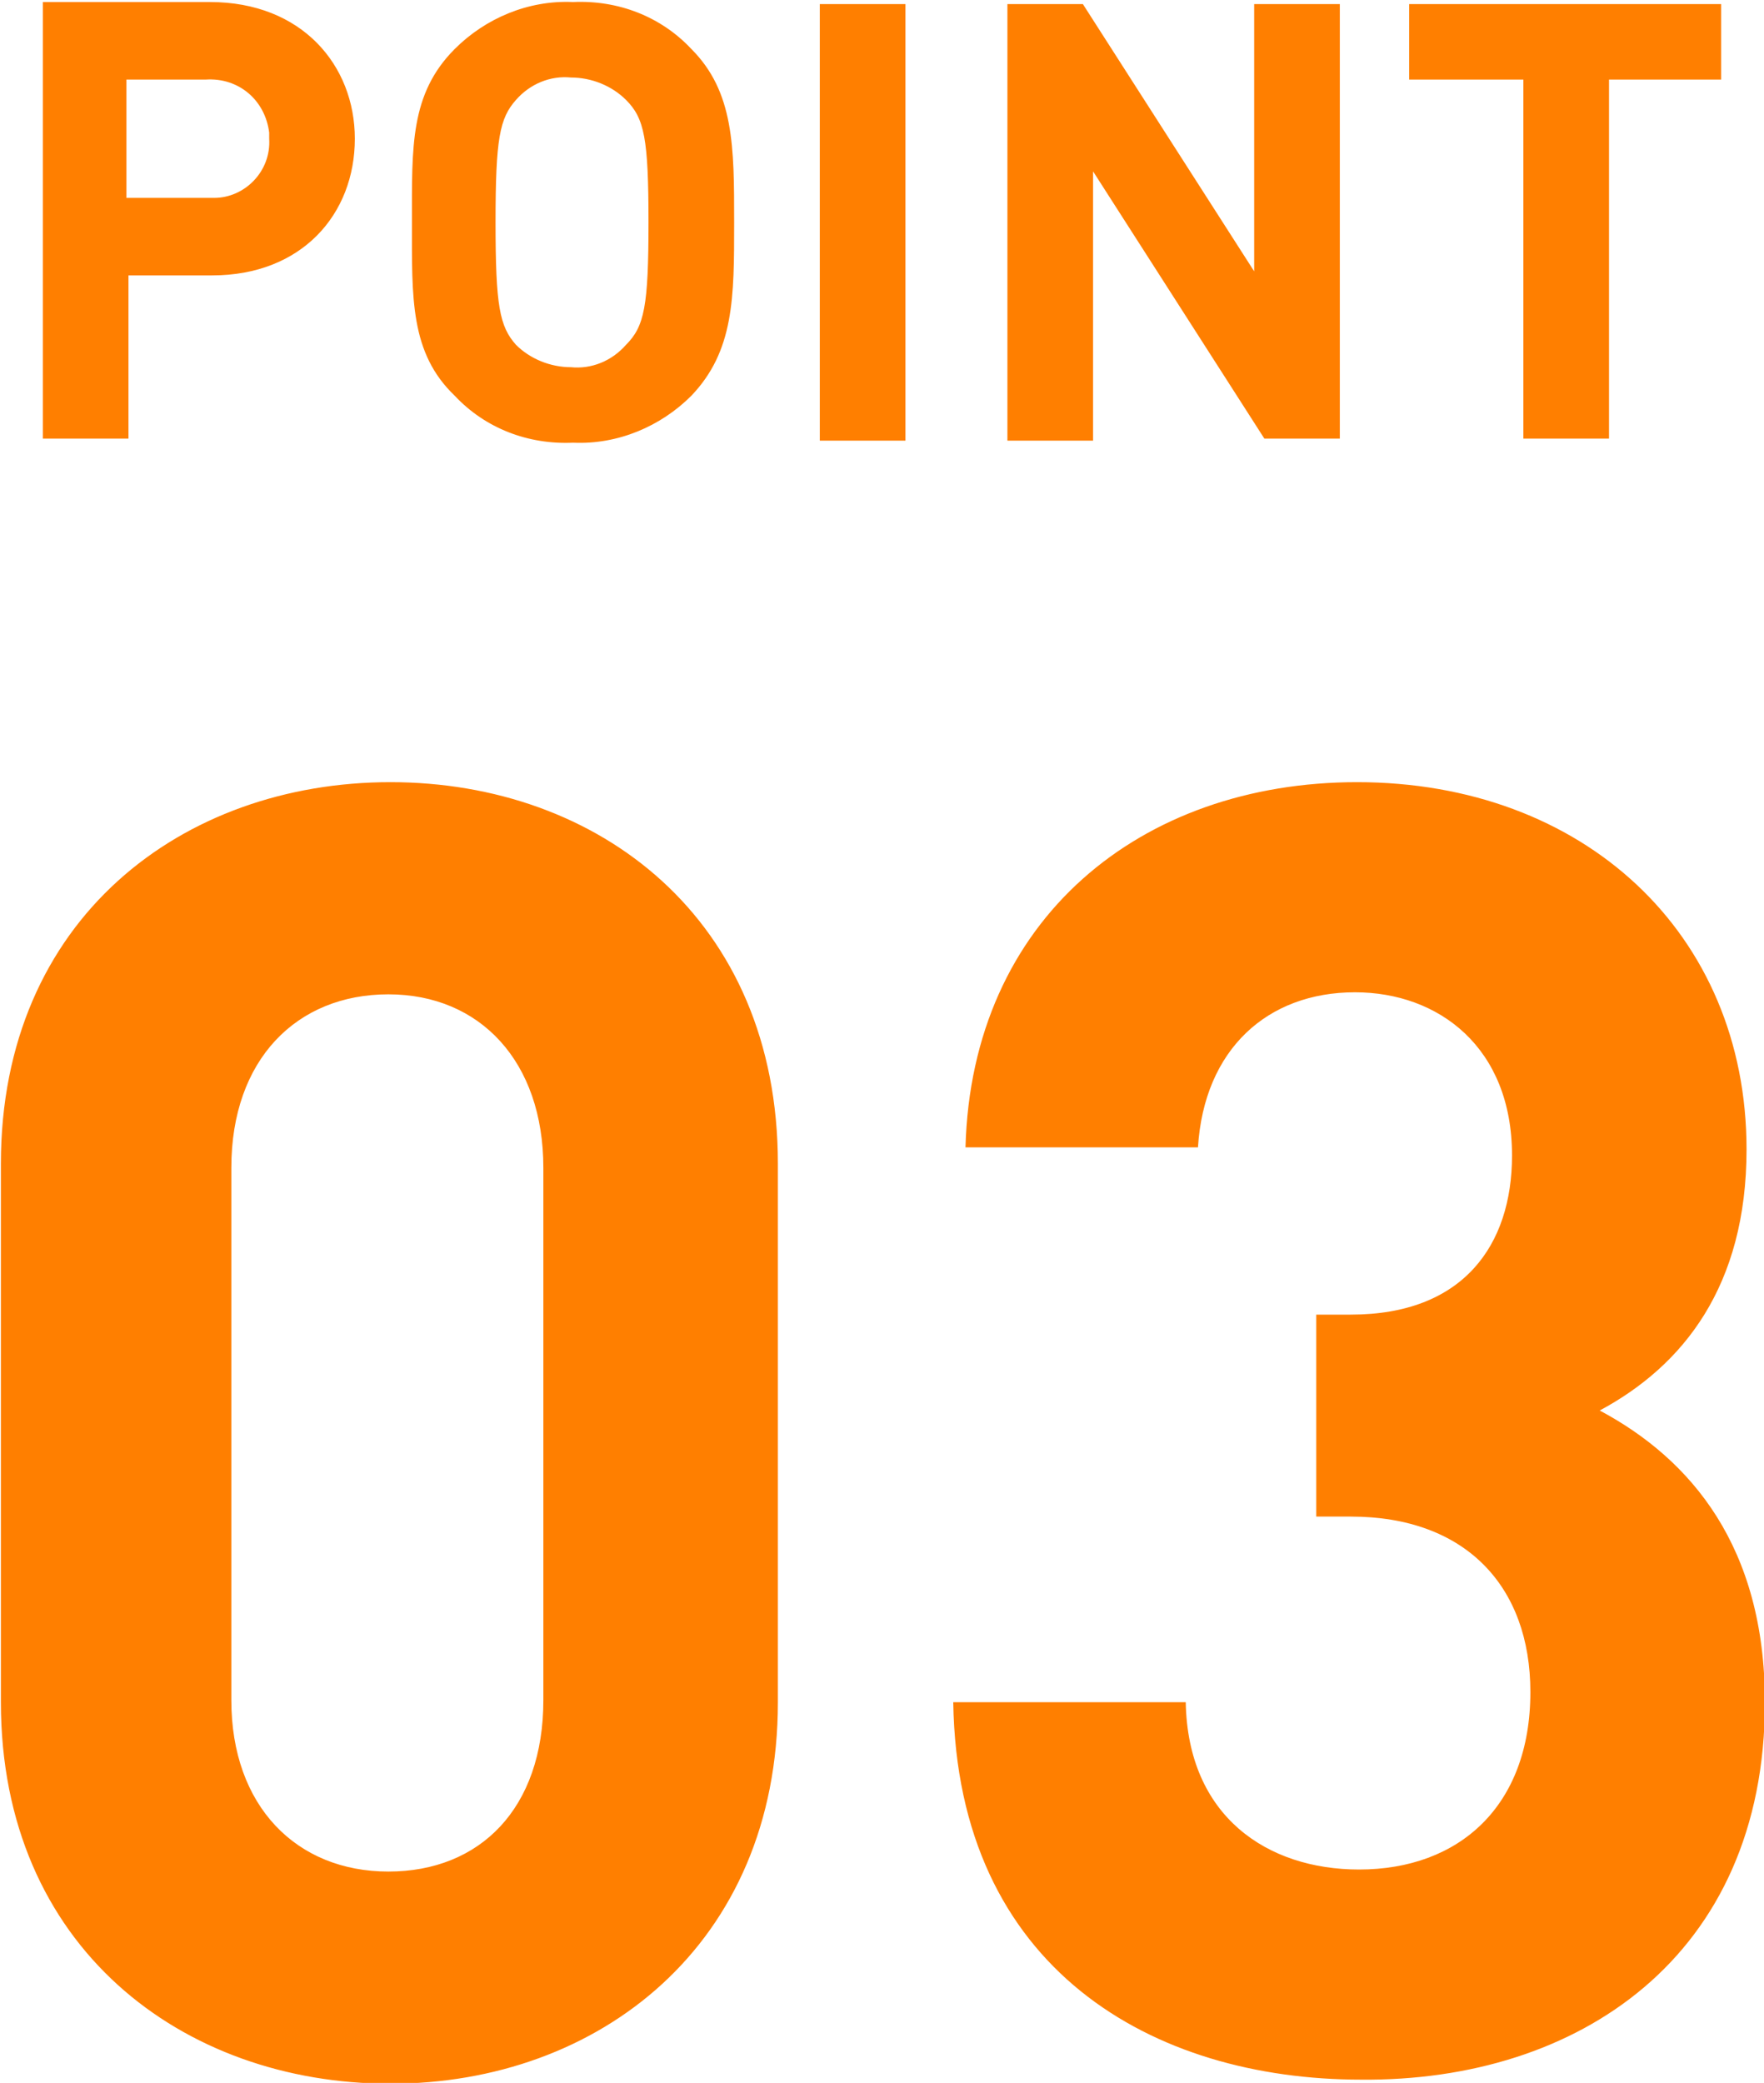
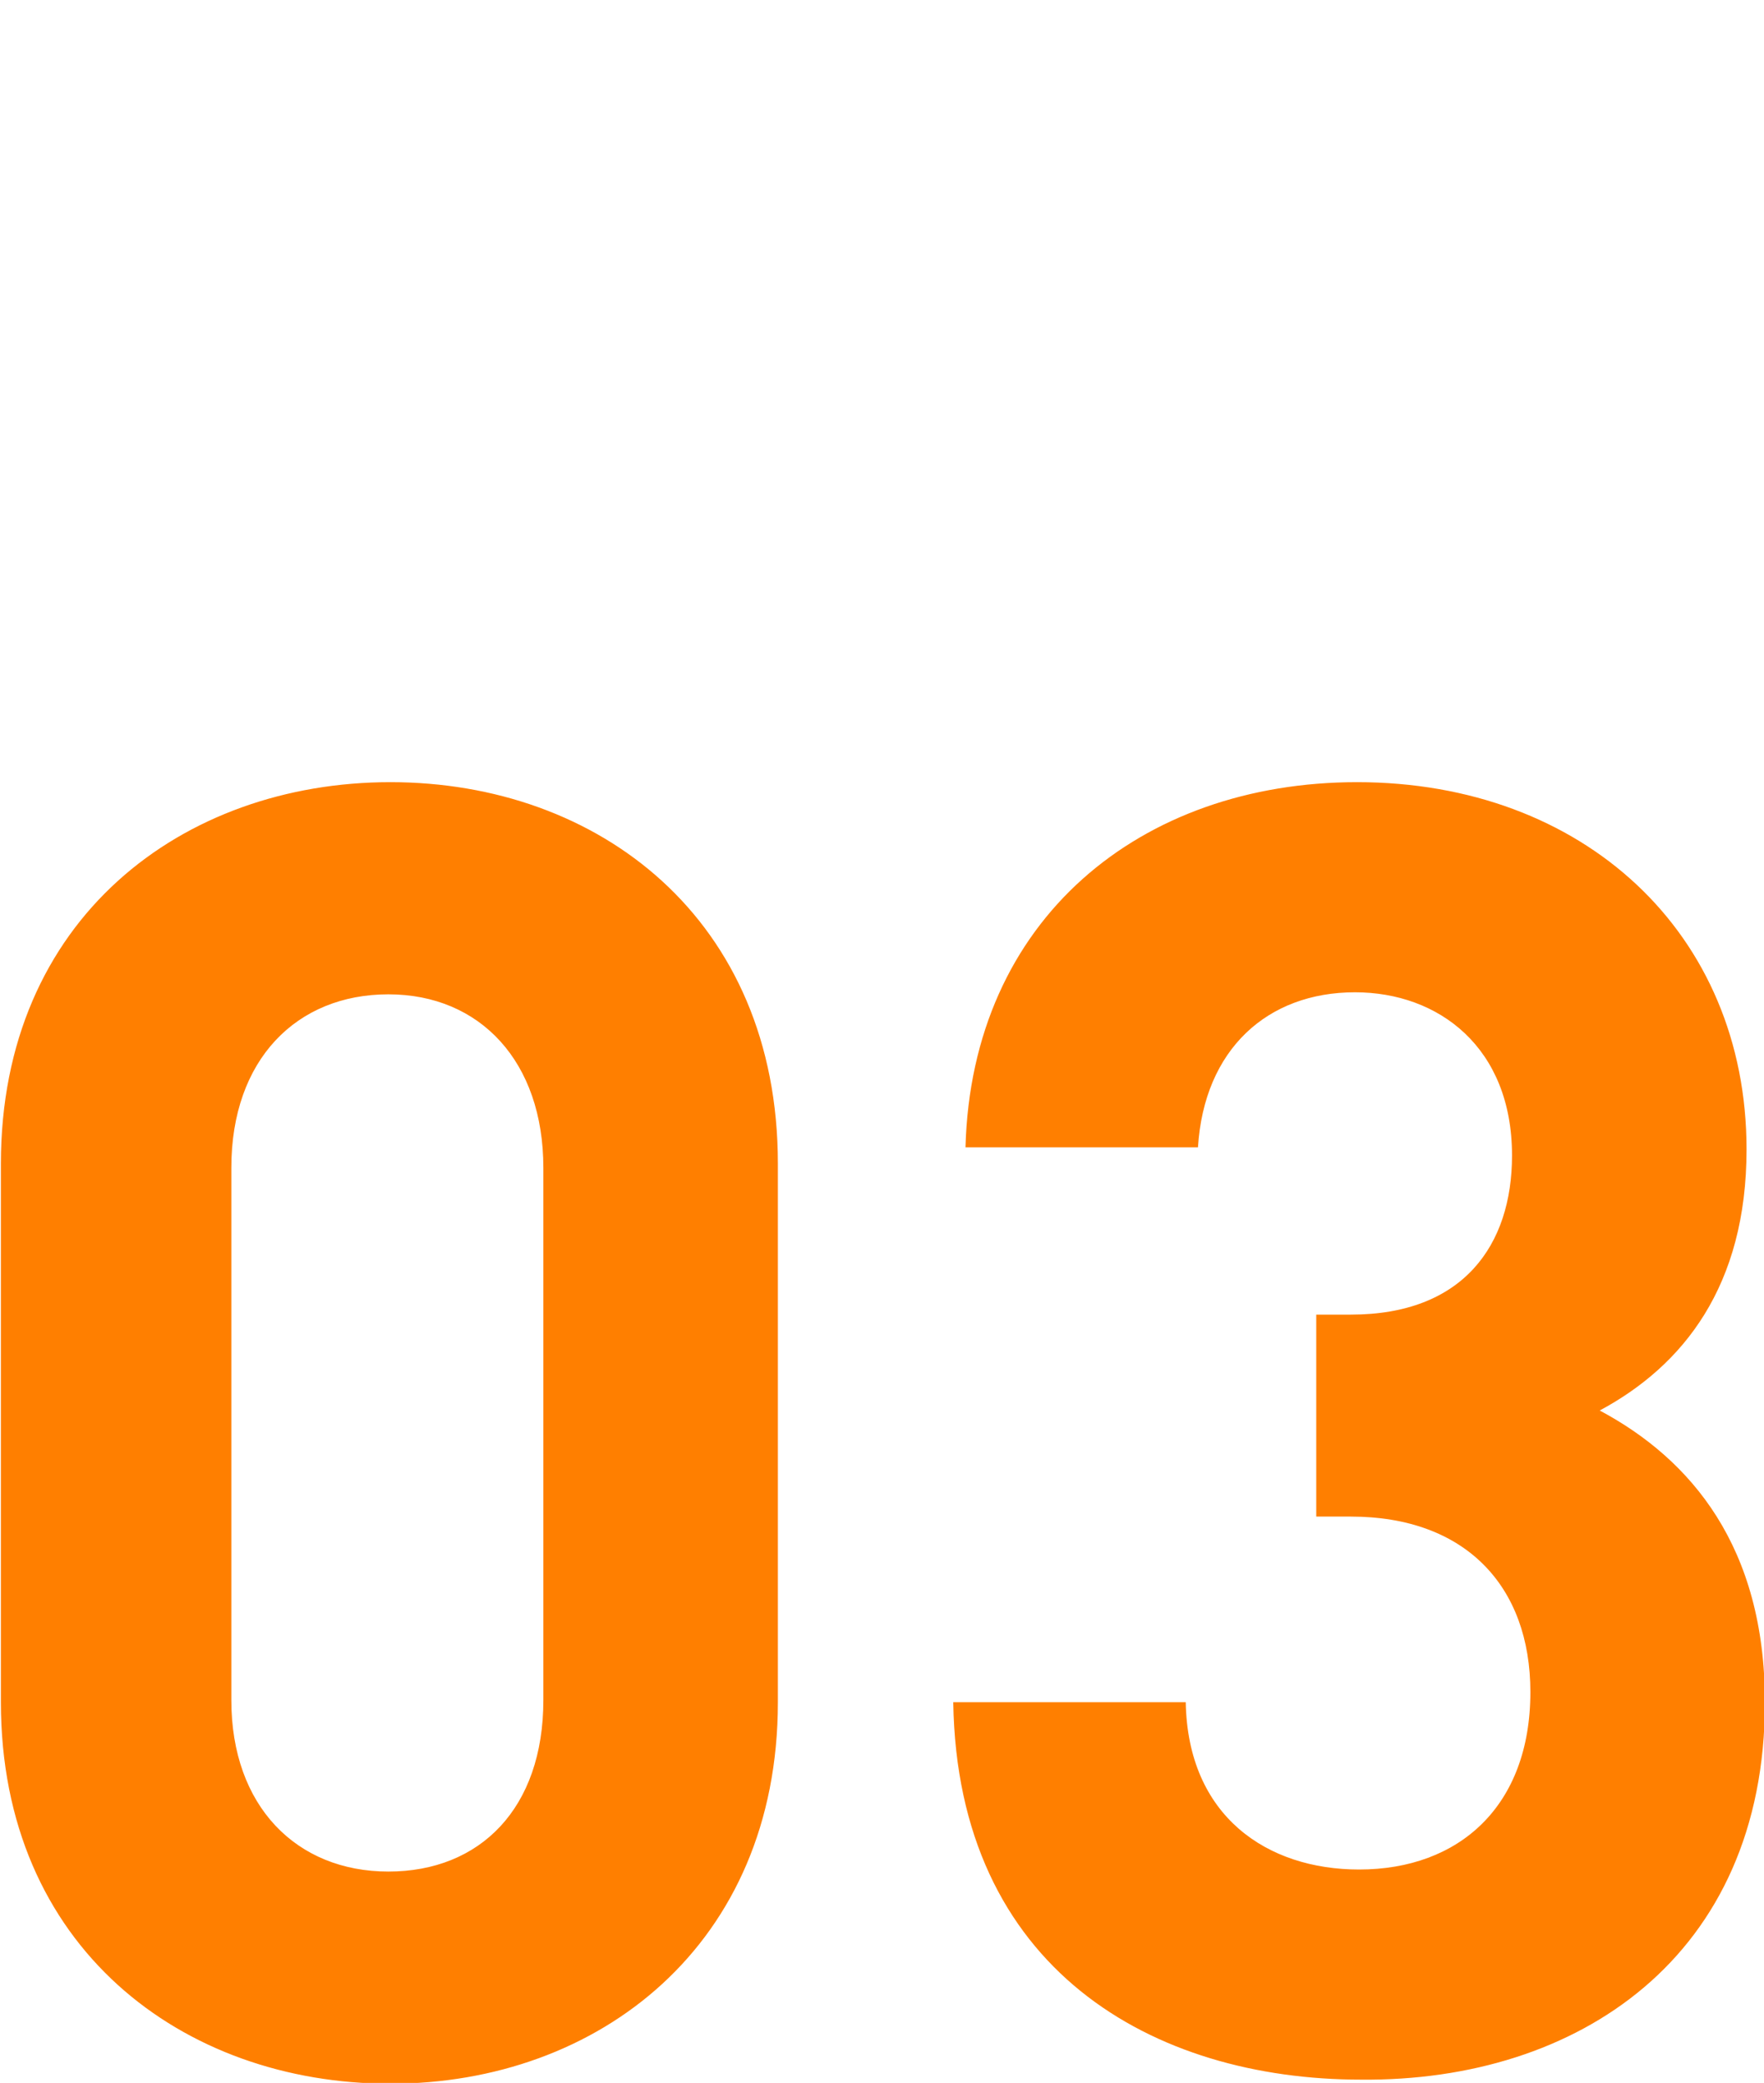
<svg xmlns="http://www.w3.org/2000/svg" version="1.1" id="レイヤー_1" x="0px" y="0px" viewBox="0 0 86.5 102.1" style="enable-background:new 0 0 86.5 102.1;" xml:space="preserve">
  <style type="text/css">
	.st0{fill:#FF7F00;}
</style>
  <g id="グループ_161" transform="translate(-401.056 -2209.46)">
    <path id="パス_77" class="st0" d="M439.2,2292.9v-26.4c0-12-8.8-18.7-19-18.7s-19.1,6.7-19.1,18.7v26.4c0,12,8.9,18.7,19.1,18.7   S439.2,2304.8,439.2,2292.9z M427.7,2292.8c0,5.3-3.1,8.4-7.6,8.4s-7.7-3.2-7.7-8.4v-26.1c0-5.3,3.2-8.5,7.7-8.5s7.6,3.3,7.6,8.5   L427.7,2292.8z M487.6,2292.9c0-7.6-3.6-11.9-8.1-14.3c4.1-2.2,7.2-6.1,7.2-12.8c0-10.6-8-18-19.1-18c-10.6,0-18.9,6.7-19.2,17.9   h11.4c0.3-4.8,3.4-7.6,7.7-7.6c4.1,0,7.7,2.7,7.7,8c0,4.4-2.4,7.8-7.9,7.8h-1.7v9.9h1.7c5.6,0,8.8,3.4,8.8,8.6   c0,5.6-3.5,8.7-8.4,8.7c-4.5,0-8.4-2.6-8.5-8.2h-11.4c0.2,13.1,9.8,18.5,20,18.5C478.4,2311.5,487.6,2305.4,487.6,2292.9z" />
  </g>
-   <path id="パス_76" class="st0" d="M17.4,6.8c0-3.6-2.6-6.7-7.1-6.7H2.1v21.4h4.2v-8h4.1C14.8,13.5,17.4,10.5,17.4,6.8z M13.2,6.8  c0.1,1.6-1.2,2.9-2.7,2.9c-0.1,0-0.2,0-0.4,0H6.2V3.9h3.9c1.6-0.1,2.9,1,3.1,2.6C13.2,6.6,13.2,6.7,13.2,6.8z M36,10.9  c0-3.7,0-6.4-2.1-8.5c-1.5-1.6-3.6-2.4-5.8-2.3c-2.2-0.1-4.3,0.8-5.8,2.3c-2.2,2.2-2.1,4.8-2.1,8.5s-0.1,6.4,2.1,8.5  c1.5,1.6,3.6,2.4,5.8,2.3c2.2,0.1,4.3-0.8,5.8-2.3C36,17.2,36,14.6,36,10.9z M31.8,10.9c0,4.1-0.2,5.1-1.1,6  c-0.7,0.8-1.7,1.2-2.7,1.1c-1,0-2-0.4-2.7-1.1c-0.8-0.9-1-1.9-1-6s0.2-5.1,1-6c0.7-0.8,1.7-1.2,2.7-1.1c1,0,2,0.4,2.7,1.1  C31.6,5.8,31.8,6.8,31.8,10.9z M44.4,21.5V0.2h-4.2v21.4H44.4z M65.7,21.5V0.2h-4.2v13.1L53.1,0.2h-3.7v21.4h4.2V8.4L62,21.5H65.7z   M84.4,3.9V0.2H69.1v3.7h5.6v17.6h4.2V3.9H84.4z" />
</svg>